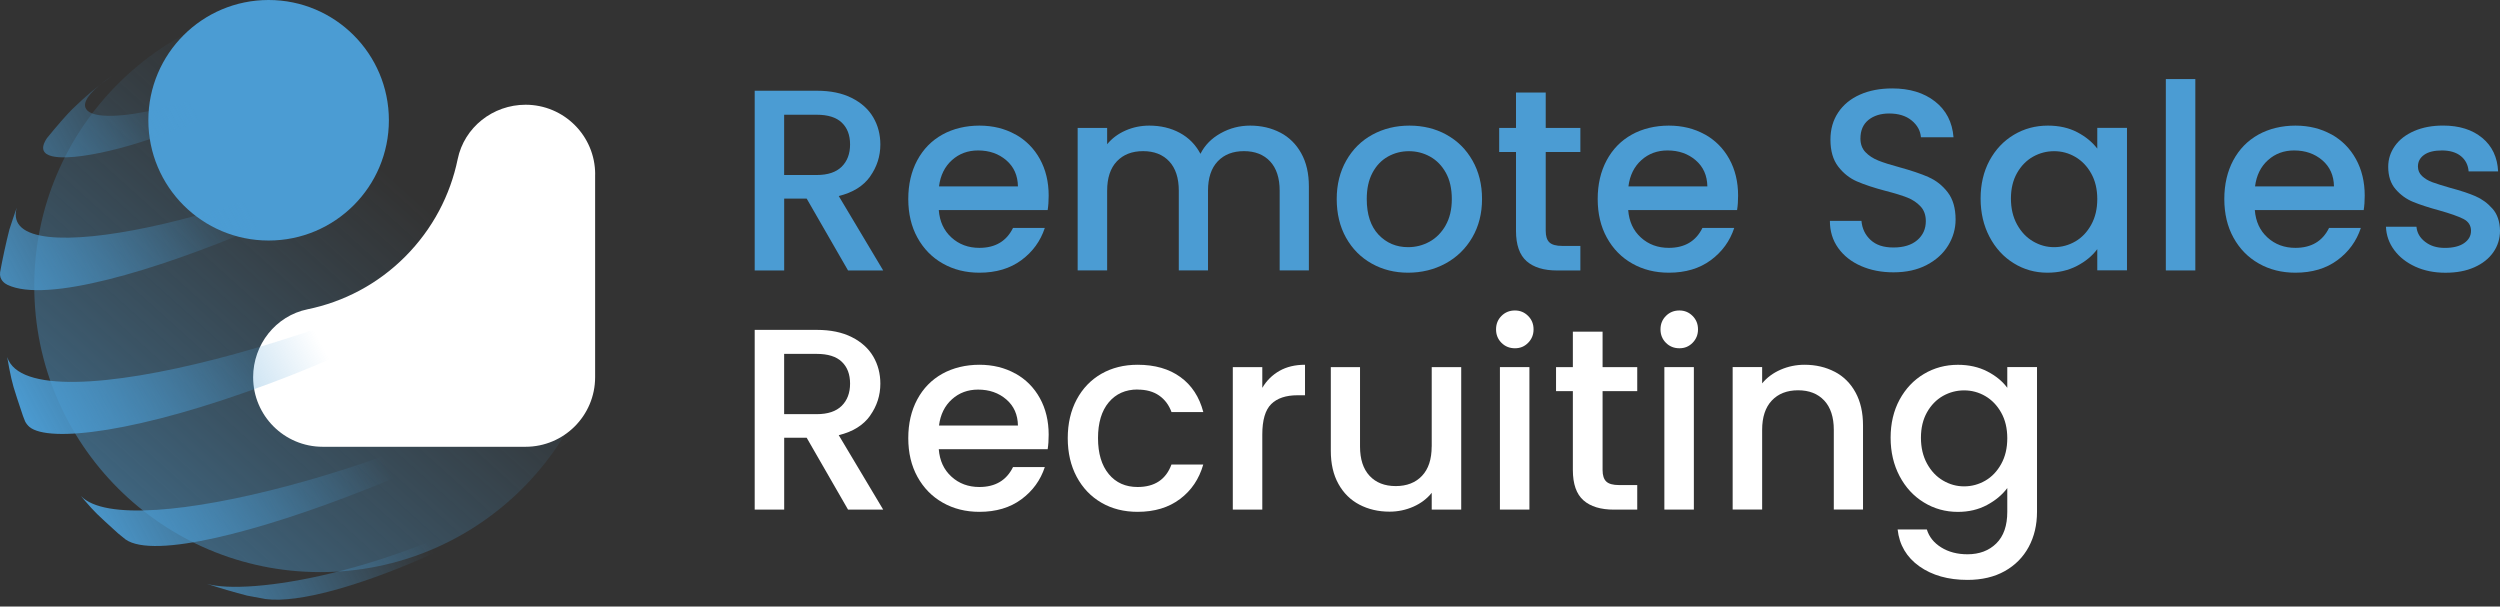
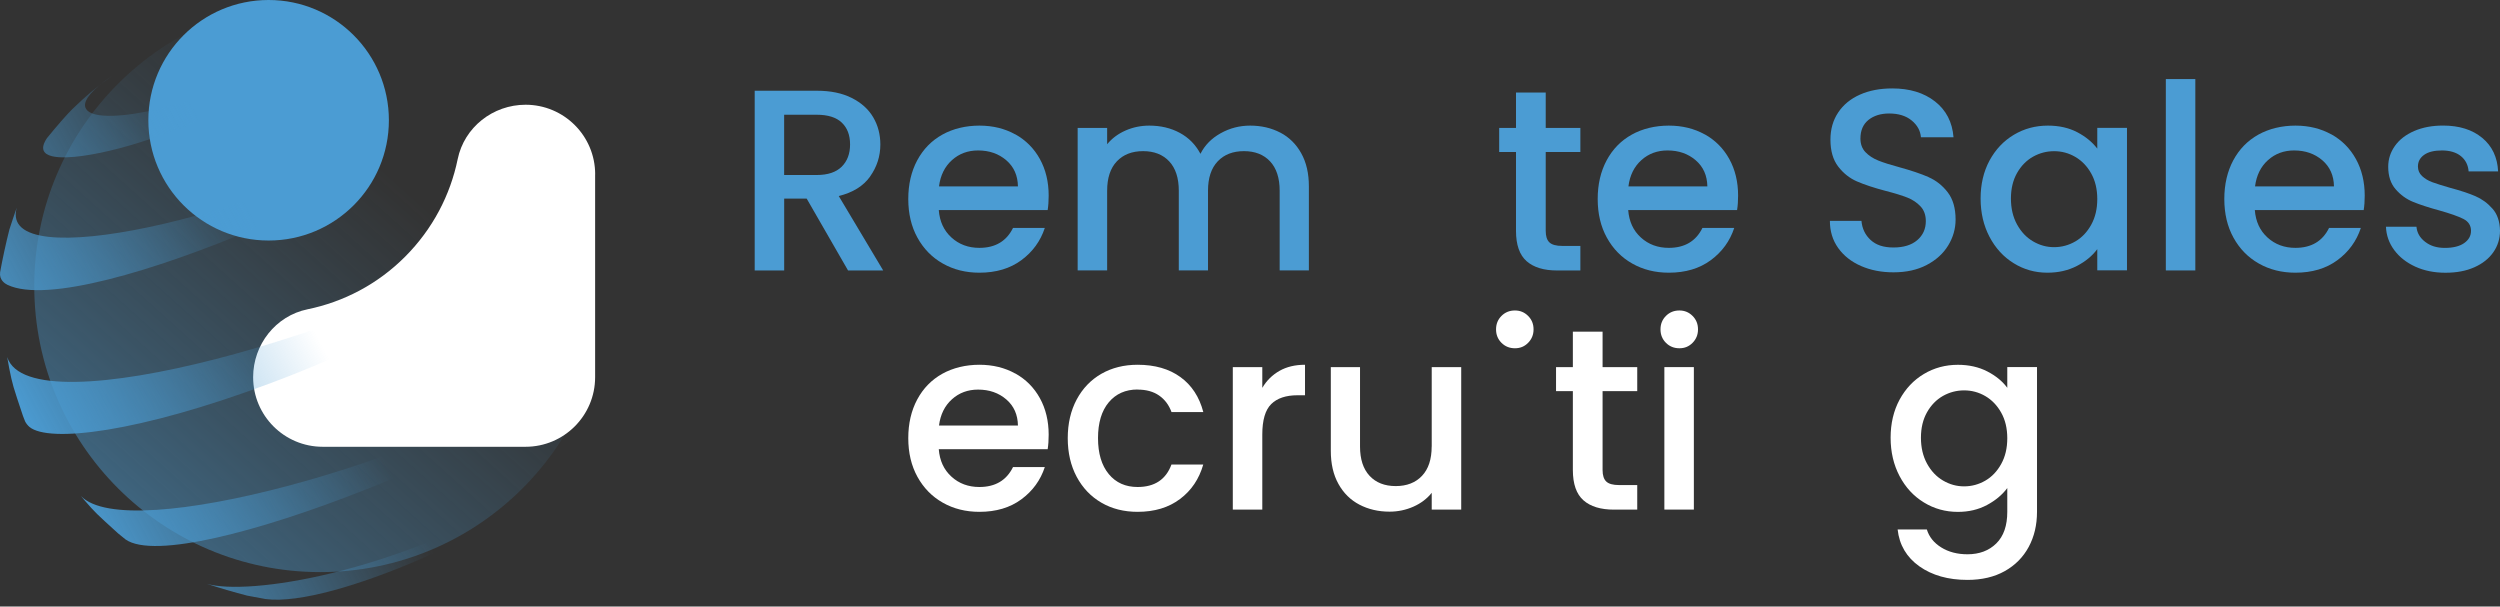
<svg xmlns="http://www.w3.org/2000/svg" width="305" height="74" viewBox="0 0 305 74" fill="none">
  <rect x="0" y="0" width="305" height="74" fill="#333333" stroke="none" />
  <path d="M106.155 21.525C106.987 20.356 107.403 19.057 107.403 17.629C107.403 16.409 107.116 15.307 106.537 14.318C105.958 13.329 105.087 12.542 103.917 11.951C102.748 11.361 101.326 11.069 99.645 11.069H92.073V32.998H95.671V24.229H98.414L103.462 32.998H107.751L102.326 23.914C104.052 23.492 105.328 22.7 106.16 21.53L106.155 21.525ZM95.665 21.351V13.998H99.639C101.005 13.998 102.029 14.318 102.697 14.959C103.372 15.6 103.709 16.488 103.709 17.624C103.709 18.759 103.366 19.664 102.686 20.339C102 21.013 100.989 21.351 99.639 21.351H95.665Z" fill="#4B9CD3" />
  <path d="M123.868 16.398C122.587 15.684 121.125 15.325 119.484 15.325C117.842 15.325 116.268 15.696 114.958 16.427C113.643 17.163 112.625 18.209 111.9 19.563C111.175 20.918 110.81 22.492 110.81 24.28C110.81 26.067 111.181 27.642 111.928 28.996C112.676 30.351 113.705 31.408 115.02 32.15C116.336 32.898 117.825 33.269 119.484 33.269C121.524 33.269 123.233 32.757 124.61 31.74C125.988 30.722 126.938 29.412 127.466 27.81H123.587C122.789 29.429 121.423 30.239 119.484 30.239C118.134 30.239 116.999 29.817 116.077 28.974C115.149 28.131 114.638 27.017 114.531 25.629H127.815C127.899 25.101 127.938 24.516 127.938 23.864C127.938 22.183 127.579 20.693 126.865 19.4C126.151 18.107 125.15 17.101 123.868 16.387V16.398ZM114.559 22.739C114.728 21.396 115.256 20.328 116.139 19.535C117.021 18.743 118.084 18.355 119.326 18.355C120.692 18.355 121.839 18.754 122.767 19.552C123.694 20.35 124.166 21.413 124.189 22.739H114.565H114.559Z" fill="#4B9CD3" />
  <path d="M156.192 16.179C155.107 15.611 153.882 15.325 152.516 15.325C151.234 15.325 150.031 15.634 148.918 16.258C147.805 16.876 146.984 17.714 146.456 18.765C145.865 17.652 145.028 16.798 143.931 16.207C142.835 15.617 141.599 15.325 140.21 15.325C139.181 15.325 138.214 15.527 137.309 15.926C136.404 16.325 135.657 16.882 135.072 17.596V15.606H131.474V32.988H135.072V23.268C135.072 21.711 135.465 20.519 136.252 19.687C137.039 18.855 138.108 18.439 139.457 18.439C140.806 18.439 141.863 18.855 142.644 19.687C143.42 20.519 143.813 21.711 143.813 23.268V32.988H147.377V23.268C147.377 21.711 147.771 20.519 148.558 19.687C149.345 18.855 150.413 18.439 151.762 18.439C153.111 18.439 154.168 18.855 154.95 19.687C155.725 20.519 156.119 21.711 156.119 23.268V32.988H159.683V22.734C159.683 21.154 159.374 19.811 158.75 18.698C158.131 17.585 157.277 16.741 156.192 16.174V16.179Z" fill="#4B9CD3" />
-   <path d="M176.464 16.427C175.12 15.69 173.613 15.325 171.949 15.325C170.285 15.325 168.784 15.696 167.435 16.427C166.086 17.163 165.024 18.214 164.248 19.58C163.472 20.946 163.079 22.515 163.079 24.28C163.079 26.045 163.455 27.642 164.214 28.996C164.973 30.351 166.013 31.408 167.34 32.15C168.666 32.898 170.151 33.269 171.786 33.269C173.422 33.269 174.968 32.898 176.345 32.15C177.723 31.402 178.813 30.346 179.612 28.979C180.41 27.613 180.809 26.045 180.809 24.28C180.809 22.515 180.421 20.946 179.64 19.58C178.864 18.214 177.801 17.163 176.452 16.427H176.464ZM176.368 27.501C175.862 28.384 175.204 29.047 174.395 29.491C173.585 29.935 172.72 30.154 171.792 30.154C170.342 30.154 169.139 29.643 168.177 28.625C167.222 27.608 166.744 26.157 166.744 24.285C166.744 23.021 166.974 21.958 167.441 21.081C167.902 20.21 168.532 19.552 169.319 19.108C170.106 18.664 170.966 18.445 171.888 18.445C172.809 18.445 173.675 18.664 174.473 19.108C175.272 19.552 175.913 20.21 176.396 21.081C176.88 21.953 177.121 23.021 177.121 24.285C177.121 25.55 176.868 26.618 176.362 27.501H176.368Z" fill="#4B9CD3" />
  <path d="M188.578 11.288H184.952V15.611H182.9V18.546H184.952V28.17C184.952 29.873 185.385 31.104 186.245 31.863C187.105 32.622 188.347 32.998 189.966 32.998H192.805V30.002H190.596C189.859 30.002 189.337 29.862 189.033 29.575C188.729 29.288 188.578 28.822 188.578 28.17V18.546H192.805V15.611H188.578V11.288Z" fill="#4B9CD3" />
  <path d="M207.978 16.398C206.696 15.684 205.234 15.325 203.593 15.325C201.952 15.325 200.377 15.696 199.068 16.427C197.752 17.163 196.735 18.209 196.01 19.563C195.284 20.918 194.919 22.492 194.919 24.28C194.919 26.067 195.29 27.642 196.038 28.996C196.785 30.351 197.814 31.408 199.129 32.15C200.445 32.898 201.935 33.269 203.593 33.269C205.634 33.269 207.343 32.757 208.72 31.74C210.097 30.722 211.047 29.412 211.576 27.81H207.697C206.898 29.429 205.532 30.239 203.593 30.239C202.244 30.239 201.108 29.817 200.186 28.974C199.259 28.131 198.747 27.017 198.64 25.629H211.924C212.008 25.101 212.048 24.516 212.048 23.864C212.048 22.183 211.688 20.693 210.974 19.4C210.26 18.107 209.26 17.101 207.978 16.387V16.398ZM198.669 22.739C198.837 21.396 199.366 20.328 200.248 19.535C201.131 18.743 202.193 18.355 203.436 18.355C204.802 18.355 205.948 18.754 206.876 19.552C207.804 20.35 208.276 21.413 208.298 22.739H198.674H198.669Z" fill="#4B9CD3" />
  <path d="M235.282 21.604C234.366 21.205 233.185 20.806 231.735 20.407C230.638 20.114 229.778 19.839 229.149 19.586C228.519 19.333 227.996 18.99 227.586 18.563C227.176 18.13 226.973 17.579 226.973 16.904C226.973 15.915 227.299 15.162 227.951 14.633C228.603 14.11 229.447 13.846 230.475 13.846C231.611 13.846 232.527 14.127 233.219 14.695C233.91 15.263 234.292 15.949 234.354 16.747H238.329C238.183 14.897 237.429 13.441 236.074 12.379C234.72 11.316 232.977 10.788 230.852 10.788C229.357 10.788 228.041 11.041 226.906 11.547C225.77 12.053 224.888 12.778 224.258 13.723C223.628 14.667 223.314 15.774 223.314 17.034C223.314 18.4 223.628 19.496 224.258 20.317C224.888 21.137 225.652 21.744 226.546 22.132C227.44 22.52 228.603 22.908 230.031 23.285C231.167 23.577 232.055 23.853 232.696 24.105C233.337 24.358 233.871 24.718 234.304 25.179C234.737 25.64 234.95 26.242 234.95 26.978C234.95 27.922 234.602 28.698 233.91 29.294C233.219 29.89 232.246 30.194 231.009 30.194C229.773 30.194 228.879 29.89 228.216 29.277C227.552 28.665 227.181 27.889 227.097 26.944H223.246C223.246 28.209 223.583 29.311 224.258 30.256C224.933 31.2 225.854 31.931 227.035 32.448C228.21 32.965 229.537 33.224 231.009 33.224C232.567 33.224 233.916 32.926 235.063 32.324C236.209 31.723 237.081 30.93 237.682 29.941C238.284 28.951 238.582 27.9 238.582 26.787C238.582 25.398 238.261 24.291 237.62 23.459C236.98 22.627 236.198 22.014 235.287 21.615L235.282 21.604Z" fill="#4B9CD3" />
  <path d="M255.868 18.13C255.26 17.332 254.44 16.663 253.422 16.129C252.405 15.595 251.207 15.325 249.841 15.325C248.329 15.325 246.941 15.696 245.693 16.443C244.439 17.191 243.455 18.237 242.724 19.58C241.999 20.929 241.634 22.475 241.634 24.218C241.634 25.961 241.999 27.523 242.724 28.901C243.45 30.278 244.433 31.352 245.676 32.116C246.918 32.886 248.284 33.269 249.779 33.269C251.123 33.269 252.326 32.993 253.377 32.448C254.428 31.903 255.26 31.217 255.868 30.396V32.982H259.493V15.6H255.868V18.124V18.13ZM255.125 27.422C254.631 28.316 253.984 28.996 253.186 29.457C252.388 29.918 251.522 30.154 250.6 30.154C249.678 30.154 248.841 29.918 248.031 29.446C247.222 28.974 246.57 28.282 246.075 27.377C245.58 26.472 245.333 25.421 245.333 24.224C245.333 23.026 245.58 21.992 246.075 21.115C246.57 20.244 247.216 19.58 248.014 19.125C248.813 18.675 249.678 18.445 250.6 18.445C251.522 18.445 252.388 18.675 253.186 19.142C253.984 19.608 254.631 20.277 255.125 21.16C255.62 22.043 255.868 23.082 255.868 24.285C255.868 25.488 255.62 26.534 255.125 27.422Z" fill="#4B9CD3" />
  <path d="M267.83 9.646H264.232V32.993H267.83V9.646Z" fill="#4B9CD3" />
  <path d="M284.425 16.398C283.143 15.684 281.682 15.325 280.04 15.325C278.399 15.325 276.825 15.696 275.515 16.427C274.199 17.163 273.182 18.209 272.457 19.563C271.732 20.918 271.366 22.492 271.366 24.28C271.366 26.067 271.737 27.642 272.485 28.996C273.233 30.351 274.261 31.408 275.577 32.15C276.892 32.898 278.382 33.269 280.04 33.269C282.081 33.269 283.79 32.757 285.167 31.74C286.544 30.722 287.494 29.412 288.023 27.81H284.144C283.346 29.429 281.98 30.239 280.04 30.239C278.691 30.239 277.556 29.817 276.634 28.974C275.706 28.131 275.194 27.017 275.088 25.629H288.371C288.456 25.101 288.495 24.516 288.495 23.864C288.495 22.183 288.135 20.693 287.421 19.4C286.707 18.107 285.707 17.101 284.425 16.387V16.398ZM275.116 22.739C275.284 21.396 275.813 20.328 276.695 19.535C277.578 18.743 278.64 18.355 279.883 18.355C281.249 18.355 282.396 18.754 283.323 19.552C284.251 20.35 284.723 21.413 284.745 22.739H275.121H275.116Z" fill="#4B9CD3" />
  <path d="M304.078 25.454C303.488 24.78 302.791 24.274 301.981 23.925C301.172 23.577 300.138 23.24 298.873 22.902C297.928 22.627 297.209 22.402 296.725 22.222C296.242 22.042 295.832 21.795 295.494 21.48C295.157 21.165 294.988 20.777 294.988 20.311C294.988 19.721 295.241 19.248 295.747 18.889C296.253 18.529 296.978 18.355 297.923 18.355C298.867 18.355 299.66 18.585 300.228 19.046C300.795 19.507 301.11 20.131 301.172 20.907H304.77C304.685 19.181 304.039 17.82 302.83 16.82C301.622 15.819 300.025 15.319 298.052 15.319C296.725 15.319 295.556 15.538 294.533 15.982C293.51 16.426 292.728 17.028 292.183 17.798C291.638 18.568 291.362 19.411 291.362 20.339C291.362 21.474 291.66 22.391 292.262 23.082C292.863 23.779 293.572 24.291 294.392 24.628C295.213 24.965 296.276 25.314 297.58 25.668C298.923 26.045 299.907 26.393 300.531 26.708C301.149 27.023 301.464 27.506 301.464 28.159C301.464 28.771 301.183 29.266 300.627 29.659C300.07 30.047 299.283 30.244 298.277 30.244C297.271 30.244 296.506 29.997 295.865 29.502C295.224 29.007 294.87 28.395 294.808 27.658H291.087C291.126 28.709 291.464 29.659 292.099 30.514C292.728 31.363 293.588 32.037 294.668 32.532C295.753 33.027 296.978 33.274 298.344 33.274C299.71 33.274 300.863 33.055 301.863 32.611C302.864 32.167 303.634 31.559 304.179 30.784C304.725 30.008 305 29.12 305 28.136C304.978 27.023 304.674 26.129 304.084 25.454H304.078Z" fill="#4B9CD3" />
-   <path d="M106.155 50.701C106.987 49.532 107.403 48.233 107.403 46.806C107.403 45.586 107.116 44.484 106.537 43.494C105.958 42.505 105.087 41.718 103.917 41.128C102.748 40.537 101.326 40.245 99.645 40.245H92.073V62.175H95.671V53.405H98.414L103.462 62.175H107.751L102.326 53.09C104.052 52.669 105.328 51.876 106.16 50.707L106.155 50.701ZM95.665 50.527V43.174H99.639C101.005 43.174 102.029 43.494 102.697 44.135C103.372 44.776 103.709 45.664 103.709 46.8C103.709 47.935 103.366 48.84 102.686 49.515C102 50.19 100.989 50.527 99.639 50.527H95.665Z" fill="white" />
  <path d="M123.868 45.574C122.587 44.86 121.125 44.501 119.484 44.501C117.842 44.501 116.268 44.871 114.958 45.602C113.643 46.339 112.625 47.384 111.9 48.739C111.175 50.094 110.81 51.668 110.81 53.456C110.81 55.243 111.181 56.817 111.928 58.172C112.676 59.527 113.705 60.584 115.02 61.326C116.336 62.073 117.825 62.444 119.484 62.444C121.524 62.444 123.233 61.933 124.61 60.915C125.988 59.898 126.938 58.588 127.466 56.986H123.587C122.789 58.605 121.423 59.414 119.484 59.414C118.134 59.414 116.999 58.993 116.077 58.15C115.149 57.306 114.638 56.193 114.531 54.805H127.815C127.899 54.276 127.938 53.692 127.938 53.04C127.938 51.359 127.579 49.869 126.865 48.576C126.151 47.283 125.15 46.277 123.868 45.563V45.574ZM114.559 51.915C114.728 50.572 115.256 49.504 116.139 48.711C117.021 47.918 118.084 47.531 119.326 47.531C120.692 47.531 121.839 47.93 122.767 48.728C123.694 49.526 124.166 50.589 124.189 51.915H114.565H114.559Z" fill="white" />
  <path d="M138.793 47.531C139.844 47.531 140.716 47.772 141.413 48.256C142.11 48.739 142.61 49.414 142.925 50.274H146.804C146.32 48.424 145.387 46.996 144.01 46.001C142.633 45.001 140.89 44.501 138.787 44.501C137.123 44.501 135.651 44.871 134.369 45.602C133.087 46.339 132.081 47.384 131.356 48.739C130.631 50.094 130.265 51.668 130.265 53.456C130.265 55.243 130.631 56.817 131.356 58.172C132.081 59.527 133.087 60.584 134.369 61.326C135.651 62.073 137.123 62.444 138.787 62.444C140.851 62.444 142.576 61.922 143.959 60.882C145.348 59.842 146.292 58.436 146.798 56.671H142.919C142.245 58.498 140.867 59.414 138.787 59.414C137.315 59.414 136.14 58.892 135.268 57.835C134.397 56.778 133.958 55.322 133.958 53.45C133.958 51.578 134.397 50.122 135.268 49.082C136.14 48.042 137.315 47.519 138.787 47.519L138.793 47.531Z" fill="white" />
  <path d="M154 47.311V44.787H150.402V62.169H154V53.017C154 51.252 154.365 50.01 155.09 49.296C155.815 48.582 156.883 48.222 158.295 48.222H159.211V44.501C158.013 44.501 156.973 44.748 156.102 45.242C155.231 45.737 154.528 46.423 154.005 47.311H154Z" fill="white" />
  <path d="M174.664 54.473C174.664 56.03 174.271 57.222 173.484 58.054C172.697 58.886 171.629 59.302 170.28 59.302C168.93 59.302 167.868 58.886 167.092 58.054C166.316 57.222 165.923 56.03 165.923 54.473V44.787H162.359V55.007C162.359 56.587 162.668 57.93 163.292 59.043C163.91 60.156 164.765 61 165.85 61.567C166.935 62.135 168.16 62.422 169.526 62.422C170.555 62.422 171.528 62.214 172.444 61.809C173.36 61.399 174.102 60.837 174.67 60.123V62.175H178.268V44.793H174.67V54.479L174.664 54.473Z" fill="white" />
  <path d="M184.822 37.878C184.17 37.878 183.625 38.098 183.181 38.542C182.737 38.986 182.518 39.531 182.518 40.183C182.518 40.835 182.737 41.381 183.181 41.825C183.625 42.269 184.17 42.488 184.822 42.488C185.475 42.488 185.992 42.269 186.43 41.825C186.869 41.381 187.094 40.835 187.094 40.183C187.094 39.531 186.874 38.986 186.43 38.542C185.986 38.098 185.452 37.878 184.822 37.878Z" fill="white" />
-   <path d="M186.588 44.787H182.99V62.169H186.588V44.787Z" fill="white" />
  <path d="M195.515 40.464H191.889V44.787H189.837V47.722H191.889V57.346C191.889 59.049 192.322 60.28 193.182 61.039C194.042 61.798 195.285 62.175 196.904 62.175H199.743V59.178H197.533C196.797 59.178 196.274 59.038 195.97 58.751C195.667 58.465 195.515 57.998 195.515 57.346V47.722H199.743V44.787H195.515V40.464Z" fill="white" />
  <path d="M204.886 37.878C204.234 37.878 203.688 38.098 203.244 38.542C202.8 38.986 202.581 39.531 202.581 40.183C202.581 40.835 202.8 41.381 203.244 41.825C203.688 42.269 204.234 42.488 204.886 42.488C205.538 42.488 206.055 42.269 206.494 41.825C206.932 41.381 207.157 40.835 207.157 40.183C207.157 39.531 206.938 38.986 206.494 38.542C206.05 38.098 205.516 37.878 204.886 37.878Z" fill="white" />
  <path d="M206.651 44.787H203.053V62.169H206.651V44.787Z" fill="white" />
-   <path d="M223.83 45.355C222.745 44.787 221.52 44.501 220.154 44.501C219.125 44.501 218.153 44.703 217.236 45.102C216.32 45.501 215.567 46.058 214.982 46.772V44.782H211.384V62.163H214.982V52.444C214.982 50.887 215.376 49.695 216.163 48.863C216.95 48.031 218.018 47.615 219.367 47.615C220.716 47.615 221.773 48.031 222.554 48.863C223.33 49.695 223.724 50.887 223.724 52.444V62.163H227.288V51.91C227.288 50.33 226.984 48.986 226.371 47.873C225.764 46.76 224.915 45.917 223.83 45.349V45.355Z" fill="white" />
  <path d="M244.889 44.787V47.312C244.299 46.513 243.484 45.844 242.444 45.31C241.404 44.776 240.206 44.506 238.863 44.506C237.351 44.506 235.962 44.877 234.714 45.625C233.46 46.373 232.477 47.418 231.746 48.762C231.021 50.111 230.655 51.657 230.655 53.4C230.655 55.142 231.021 56.705 231.746 58.082C232.471 59.46 233.46 60.533 234.714 61.298C235.968 62.068 237.351 62.45 238.863 62.45C240.189 62.45 241.37 62.169 242.41 61.613C243.45 61.056 244.276 60.365 244.889 59.544V62.445C244.889 64.126 244.445 65.413 243.551 66.295C242.657 67.178 241.482 67.622 240.032 67.622C238.79 67.622 237.722 67.341 236.828 66.784C235.934 66.228 235.349 65.497 235.074 64.592H231.51C231.718 66.487 232.606 67.982 234.158 69.089C235.715 70.191 237.671 70.748 240.026 70.748C241.792 70.748 243.315 70.388 244.585 69.674C245.856 68.96 246.828 67.976 247.503 66.723C248.178 65.469 248.515 64.047 248.515 62.45V44.782H244.889V44.787ZM244.147 56.604C243.652 57.498 243.006 58.178 242.208 58.639C241.409 59.1 240.544 59.336 239.622 59.336C238.7 59.336 237.862 59.1 237.053 58.628C236.243 58.156 235.591 57.464 235.096 56.559C234.602 55.654 234.354 54.603 234.354 53.405C234.354 52.208 234.602 51.173 235.096 50.297C235.591 49.425 236.237 48.762 237.036 48.306C237.834 47.857 238.7 47.626 239.622 47.626C240.544 47.626 241.409 47.857 242.208 48.323C243.006 48.79 243.652 49.459 244.147 50.342C244.642 51.224 244.889 52.264 244.889 53.467C244.889 54.67 244.642 55.716 244.147 56.604Z" fill="white" />
  <path d="M39.078 69.797C58.352 69.797 73.977 54.172 73.977 34.898C73.977 15.625 58.352 0 39.078 0C19.804 0 4.18 15.625 4.18 34.898C4.18 54.172 19.804 69.797 39.078 69.797Z" fill="url(#paint0_linear_1_4774)" />
  <path d="M72.605 21.272V46.018C72.605 50.706 68.805 54.507 64.116 54.507H39.37C34.682 54.507 30.882 50.706 30.882 46.018C30.882 42.044 33.631 38.53 37.526 37.732C41.889 36.838 46.043 34.702 49.422 31.318C52.8 27.933 54.942 23.779 55.836 19.422C56.634 15.527 60.142 12.778 64.122 12.778C68.81 12.778 72.611 16.578 72.611 21.266L72.605 21.272Z" fill="white" />
  <path d="M32.771 29.345C40.875 29.345 47.444 22.776 47.444 14.672C47.444 6.569 40.875 0 32.771 0C24.668 0 18.099 6.569 18.099 14.672C18.099 22.776 24.668 29.345 32.771 29.345Z" fill="#4B9CD3" />
  <path d="M36.942 6.976C38.466 8.112 21.432 17.466 10.009 19.029C7.648 19.349 3.955 19.496 5.731 16.848C7.024 15.266 8.038 14.105 8.773 13.363C10.572 11.631 11.544 10.782 13.776 9.186C8.362 12.862 10.813 13.778 11.696 13.975C16.249 14.982 28.847 10.985 35.289 7.151C36.256 6.577 36.791 6.875 36.931 6.976M52.975 15.004C52.683 14.166 52.503 14.268 49.529 15.982C31.574 26.343 -0.329 33.774 2.044 25.348C1.746 26.129 1.42 27.192 1.15 27.984C0.751 29.541 0.295 31.633 0.014 33.218C-0.109 34.151 0.599 34.601 0.908 34.747C10.386 39.312 54.24 18.591 52.992 15.01M64.46 29.249C64.46 29.153 64.398 29.03 64.398 28.934C63.774 28.552 63.695 28.501 62.481 29.271C45.212 40.2 3.708 52.382 0.88 43.567L1.127 44.944C1.538 46.979 1.566 47.052 2.803 50.746L3.067 51.42C3.179 51.645 3.393 51.915 3.584 52.078C5.917 54.04 16.811 52.826 33.114 46.709C51.176 39.936 64.432 30.958 64.454 29.249M69.266 45.81C69.294 45.72 69.311 45.602 69.328 45.507C69.26 45.417 69.165 45.293 69.097 45.203C68.698 45.276 68.681 45.282 67.911 45.782C51.817 56.238 15.603 66.486 9.875 60.516L10.285 61.005C11.617 62.545 11.724 62.635 14.417 65.081L15.316 65.811C22.253 70.691 67.124 51.926 69.266 45.816M65.247 60.128C65.297 60.066 65.359 59.971 65.404 59.903C65.387 59.836 65.359 59.752 65.342 59.684C47.882 70.061 30.219 72.675 25.238 71.225C26.694 71.709 28.656 72.282 30.146 72.664L32.417 73.086C40.703 74.159 62.29 63.867 65.247 60.128Z" fill="url(#paint1_linear_1_4774)" />
  <defs>
    <linearGradient id="paint0_linear_1_4774" x1="69.564" y1="0.978" x2="-17.092" y2="97.382" gradientUnits="userSpaceOnUse">
      <stop offset="0.23" stop-color="#4B9CD3" stop-opacity="0" />
      <stop offset="0.32" stop-color="#4B9CD3" stop-opacity="0.09" />
      <stop offset="0.51" stop-color="#4B9CD3" stop-opacity="0.31" />
      <stop offset="0.77" stop-color="#4B9CD3" stop-opacity="0.67" />
      <stop offset="1" stop-color="#4B9CD3" />
    </linearGradient>
    <linearGradient id="paint1_linear_1_4774" x1="60.761" y1="23.605" x2="4.146" y2="54.31" gradientUnits="userSpaceOnUse">
      <stop offset="0.43" stop-color="#4B9CD3" stop-opacity="0" />
      <stop offset="1" stop-color="#4B9CD3" />
    </linearGradient>
  </defs>
</svg>